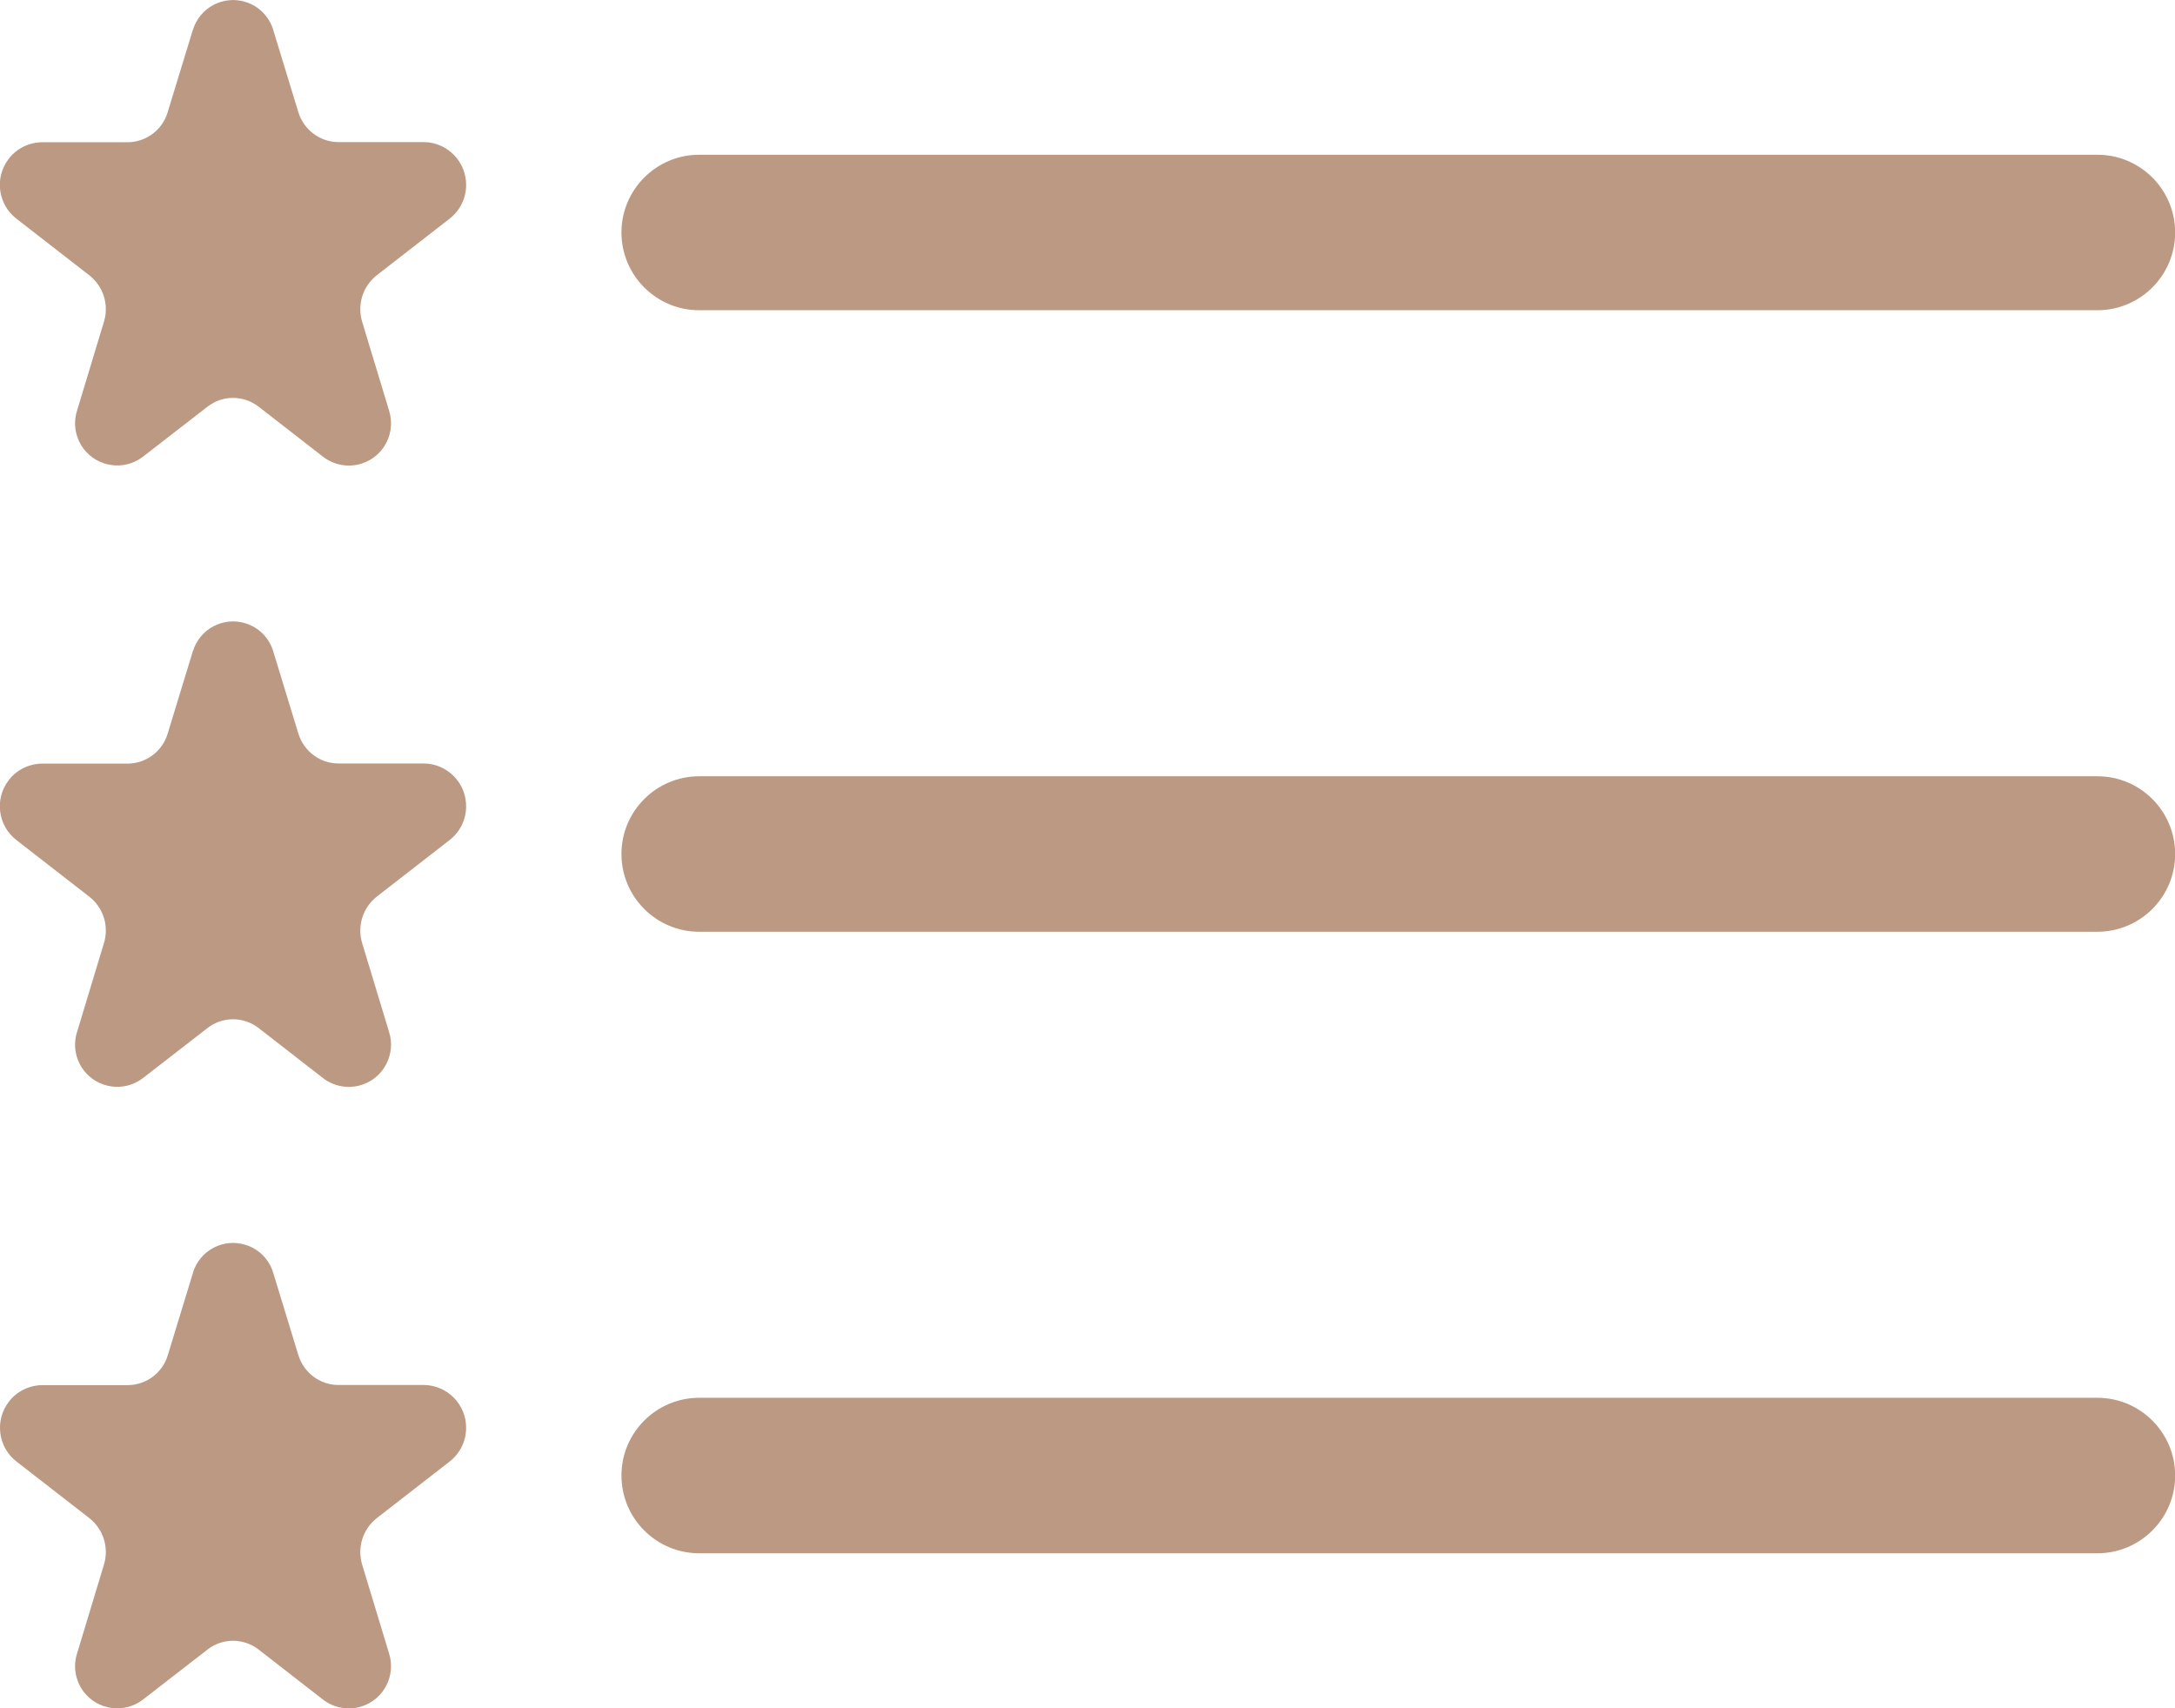
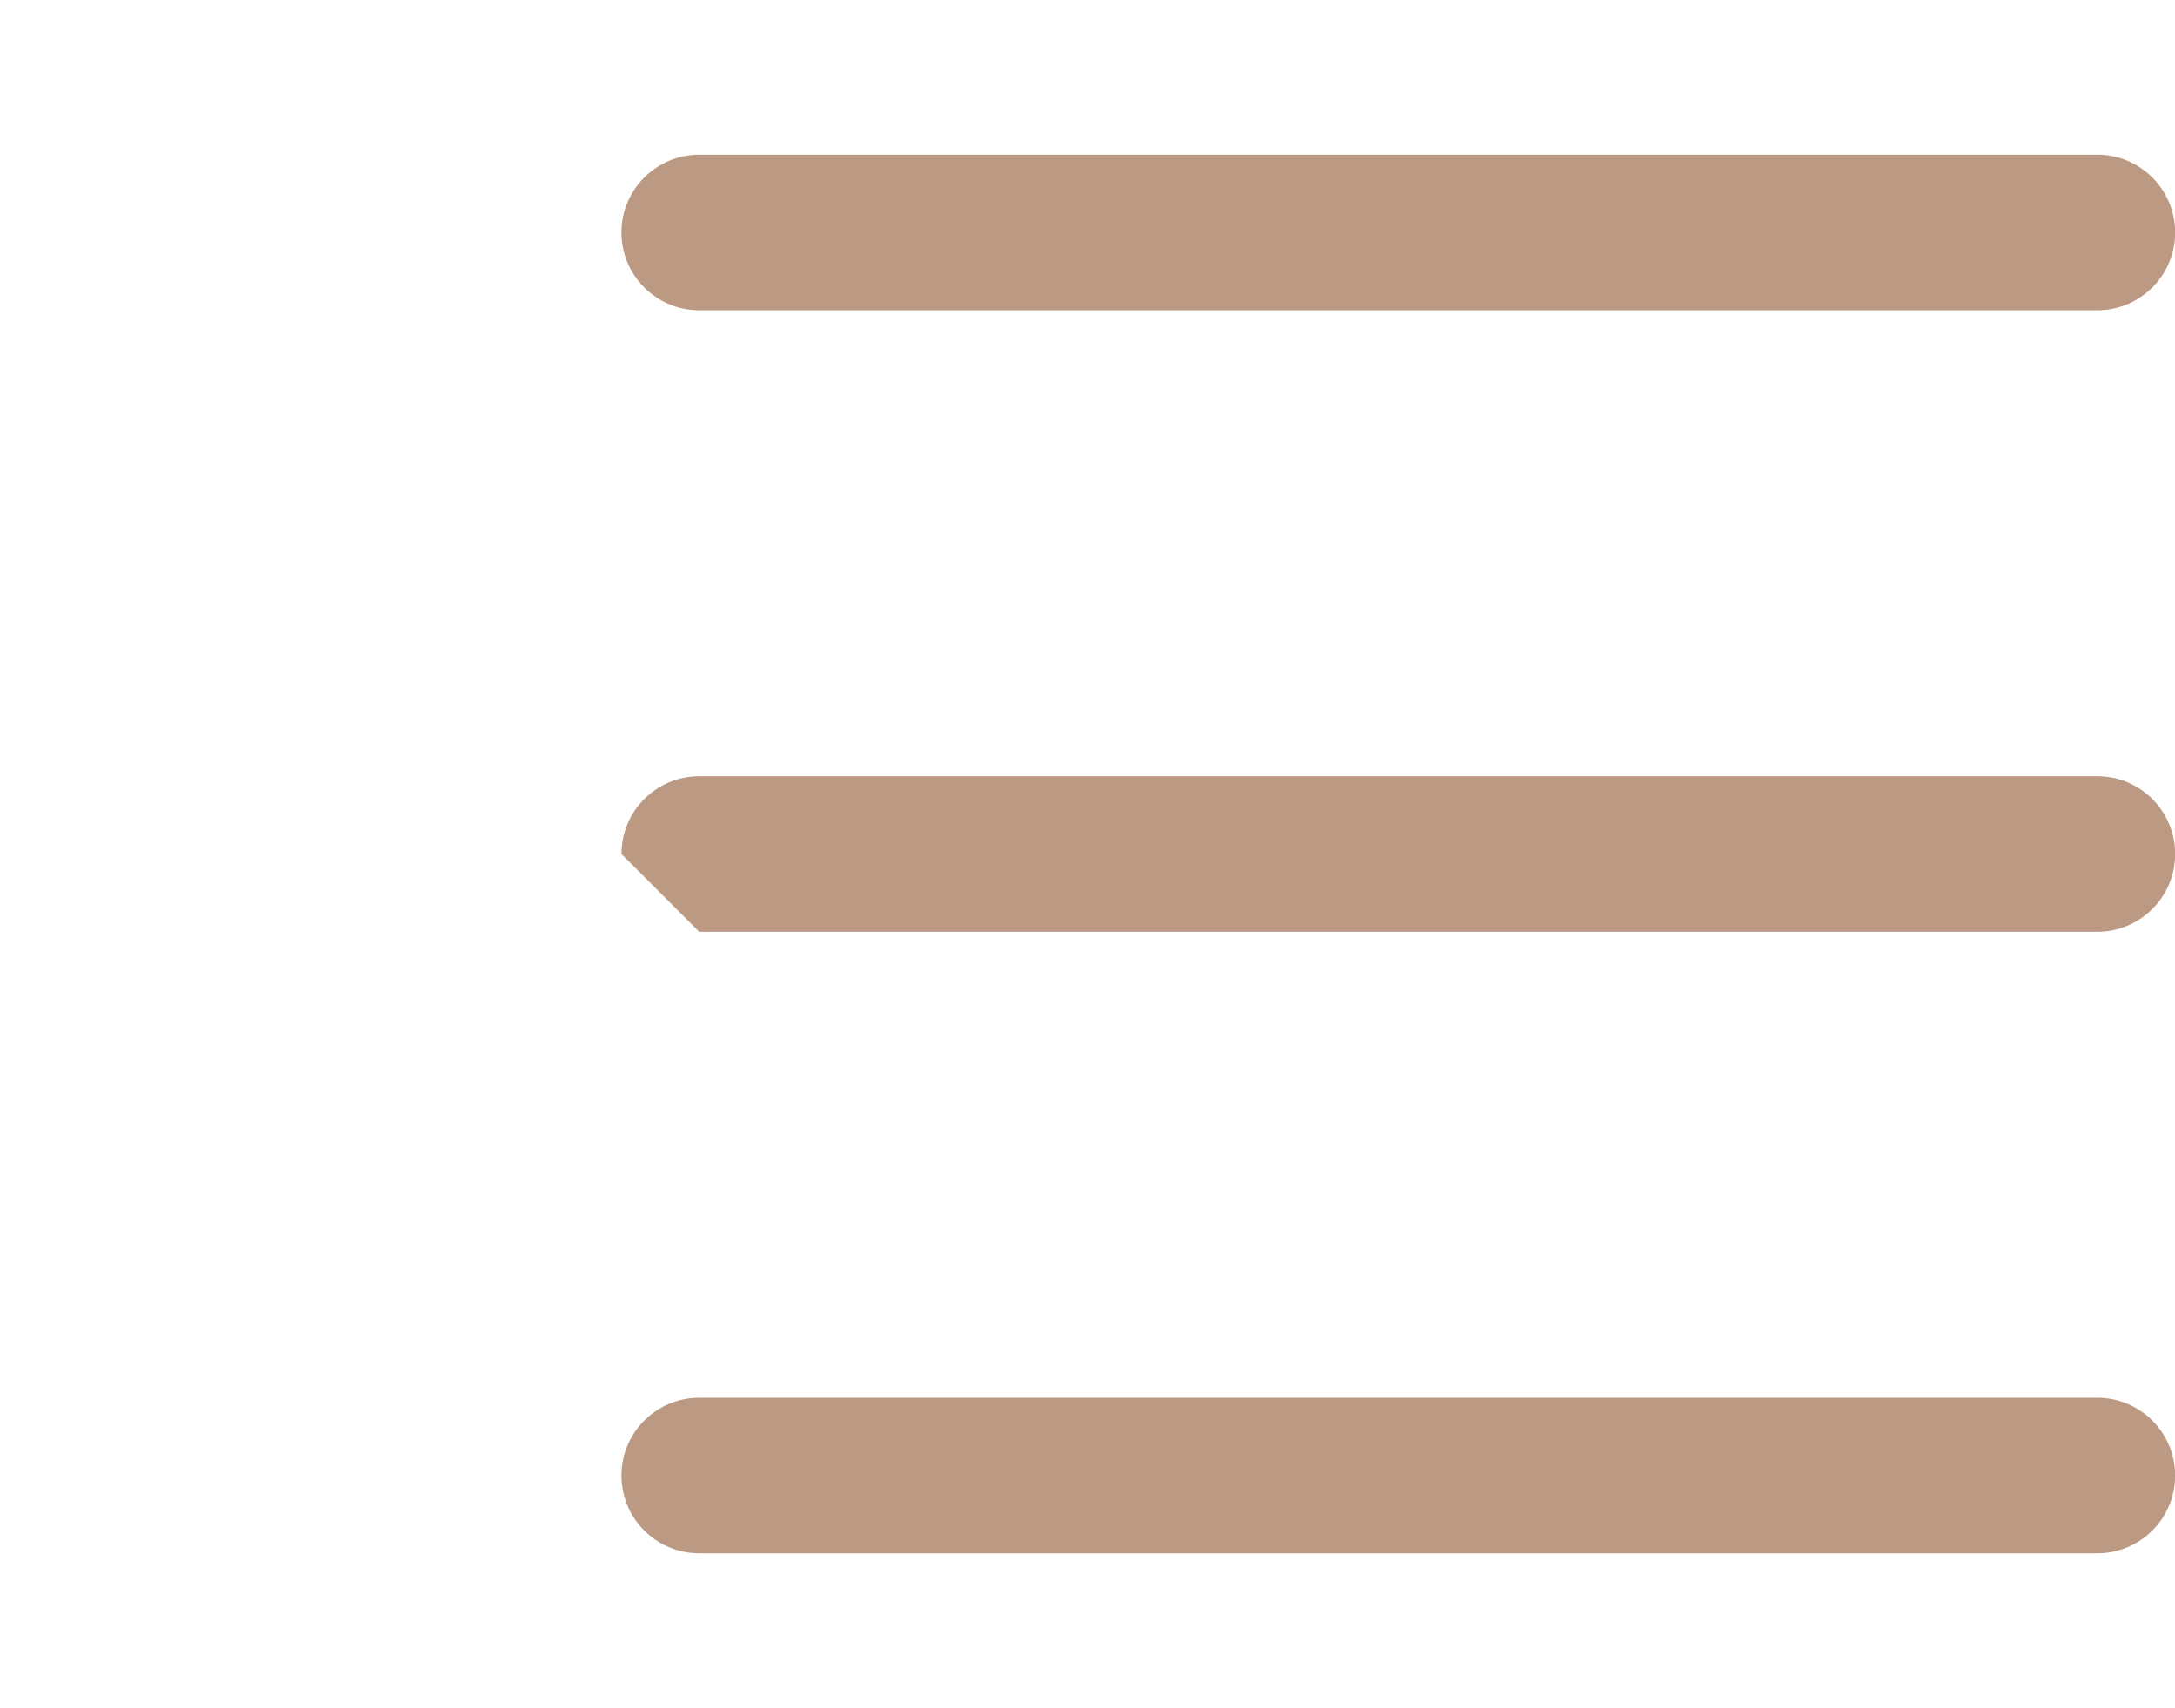
<svg xmlns="http://www.w3.org/2000/svg" id="uuid-cd0f139c-35d3-4cbf-bf60-260328dbd3be" width="146.05" height="114.69" viewBox="0 0 146.05 114.69">
  <defs>
    <style>.uuid-755833f3-1595-476c-84bb-d53de394df86,.uuid-8e122af3-4de4-4871-8ba7-74236dfee7e4{fill:#bc9982;stroke-width:0px;}.uuid-8e122af3-4de4-4871-8ba7-74236dfee7e4{fill-rule:evenodd;}</style>
  </defs>
  <g id="uuid-5b3e73d7-1765-4fee-b31b-55168ea99fa2">
    <g id="uuid-79903b2f-42e4-47a0-a52b-e524051fdf8c">
-       <path id="uuid-e9d4d543-4444-43bd-9604-6980e1275a1f" class="uuid-8e122af3-4de4-4871-8ba7-74236dfee7e4" d="M41.73,99.07c0-2.88,2.34-5.22,5.22-5.22h93.89c2.88,0,5.22,2.34,5.22,5.22s-2.34,5.22-5.22,5.22H46.95c-2.88,0-5.22-2.34-5.22-5.22ZM41.73,57.34c0-2.88,2.34-5.22,5.22-5.22h93.89c2.88,0,5.22,2.34,5.22,5.22s-2.34,5.22-5.22,5.22H46.95c-2.88,0-5.22-2.34-5.22-5.22ZM41.73,15.61c0-2.88,2.34-5.22,5.22-5.22h93.89c2.88,0,5.22,2.34,5.22,5.22s-2.34,5.22-5.22,5.22H46.95c-2.88,0-5.22-2.34-5.22-5.22Z" />
-       <path id="uuid-3a4f51ba-758d-4881-bdf9-f947050184fc" class="uuid-755833f3-1595-476c-84bb-d53de394df86" d="M12.96,1.99c.46-1.49,2.04-2.32,3.52-1.86.89.27,1.59.97,1.86,1.86l1.69,5.53c.36,1.19,1.45,2.02,2.69,2.02h5.75c1.58.02,2.85,1.32,2.83,2.91-.01.88-.42,1.7-1.12,2.24l-4.88,3.79c-.94.74-1.33,1.98-.98,3.13l1.8,5.94c.48,1.49-.33,3.09-1.82,3.57-.88.29-1.85.12-2.59-.44l-4.35-3.38c-1.01-.78-2.42-.78-3.42,0l-4.35,3.37c-1.24.95-3.02.71-3.97-.53-.56-.74-.73-1.71-.44-2.59l1.8-5.95c.35-1.14-.04-2.38-.99-3.12l-4.88-3.79c-1.26-.97-1.49-2.77-.53-4.02.53-.7,1.36-1.11,2.24-1.12h5.74c1.25,0,2.35-.83,2.7-2.02l1.69-5.53h0ZM12.96,43.71c.46-1.49,2.04-2.32,3.52-1.86.89.27,1.59.97,1.86,1.86l1.69,5.53c.36,1.19,1.45,2.02,2.69,2.02h5.75c1.58.02,2.85,1.32,2.83,2.91-.01.88-.42,1.7-1.12,2.24l-4.88,3.79c-.94.74-1.33,1.98-.98,3.13l1.8,5.94c.48,1.49-.34,3.09-1.83,3.57-.88.28-1.84.12-2.58-.44l-4.35-3.38c-1.01-.78-2.42-.78-3.42,0l-4.35,3.37c-1.24.95-3.02.71-3.97-.53-.56-.74-.73-1.71-.44-2.59l1.8-5.95c.35-1.14-.04-2.38-.99-3.12l-4.88-3.79c-1.26-.97-1.49-2.77-.53-4.02.53-.7,1.36-1.11,2.24-1.12h5.74c1.25,0,2.35-.83,2.7-2.02l1.69-5.53h0ZM12.96,85.44c.46-1.49,2.04-2.32,3.52-1.86.89.27,1.59.97,1.86,1.86l1.69,5.53c.36,1.19,1.45,2.02,2.69,2.02h5.75c1.58.02,2.85,1.32,2.83,2.91-.01.88-.42,1.7-1.12,2.24l-4.88,3.79c-.94.74-1.33,1.98-.98,3.13l1.8,5.94c.48,1.49-.34,3.09-1.83,3.57-.88.28-1.84.12-2.58-.44l-4.35-3.38c-1.01-.78-2.42-.78-3.42,0l-4.35,3.37c-1.24.95-3.02.71-3.97-.53-.56-.74-.73-1.71-.44-2.59l1.8-5.95c.35-1.14-.04-2.38-.98-3.12l-4.88-3.79c-1.26-.97-1.49-2.77-.53-4.02.53-.7,1.36-1.11,2.24-1.12h5.74c1.25,0,2.35-.83,2.7-2.02l1.69-5.53h-.01Z" />
+       <path id="uuid-e9d4d543-4444-43bd-9604-6980e1275a1f" class="uuid-8e122af3-4de4-4871-8ba7-74236dfee7e4" d="M41.73,99.07c0-2.88,2.34-5.22,5.22-5.22h93.89c2.88,0,5.22,2.34,5.22,5.22s-2.34,5.22-5.22,5.22H46.95c-2.88,0-5.22-2.34-5.22-5.22ZM41.73,57.34c0-2.88,2.34-5.22,5.22-5.22h93.89c2.88,0,5.22,2.34,5.22,5.22s-2.34,5.22-5.22,5.22H46.95ZM41.73,15.61c0-2.88,2.34-5.22,5.22-5.22h93.89c2.88,0,5.22,2.34,5.22,5.22s-2.34,5.22-5.22,5.22H46.95c-2.88,0-5.22-2.34-5.22-5.22Z" />
    </g>
  </g>
</svg>